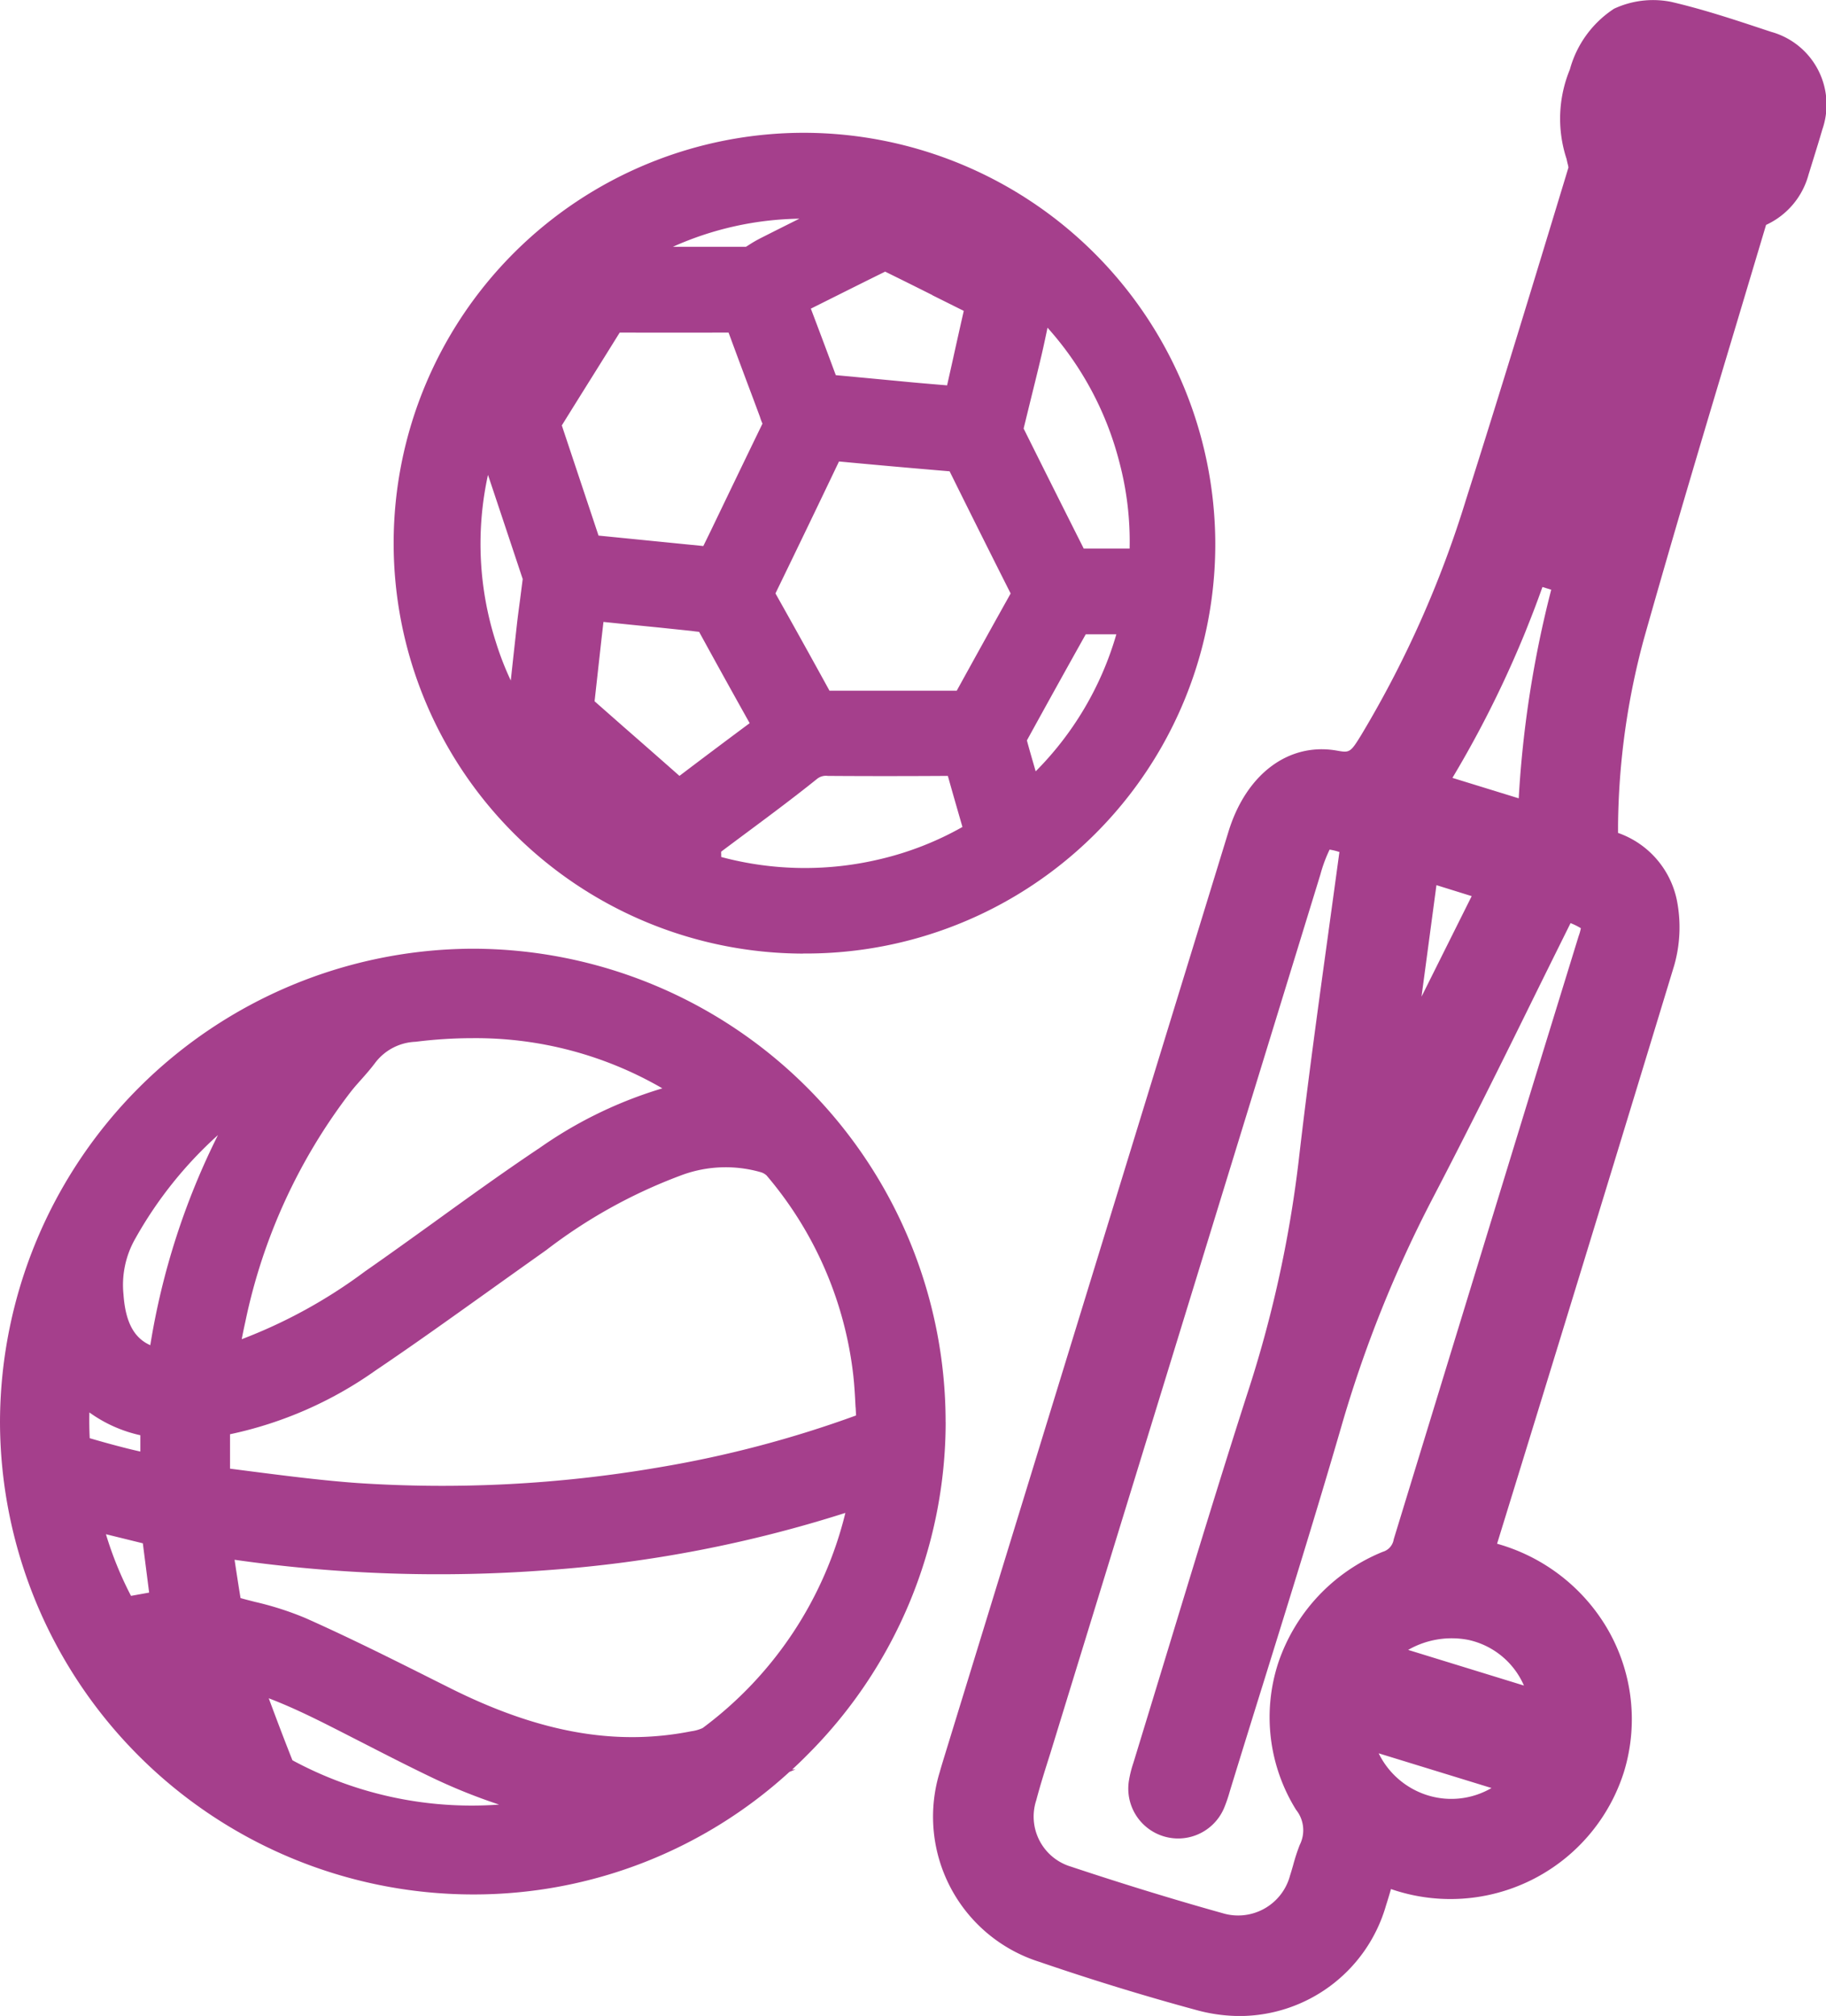
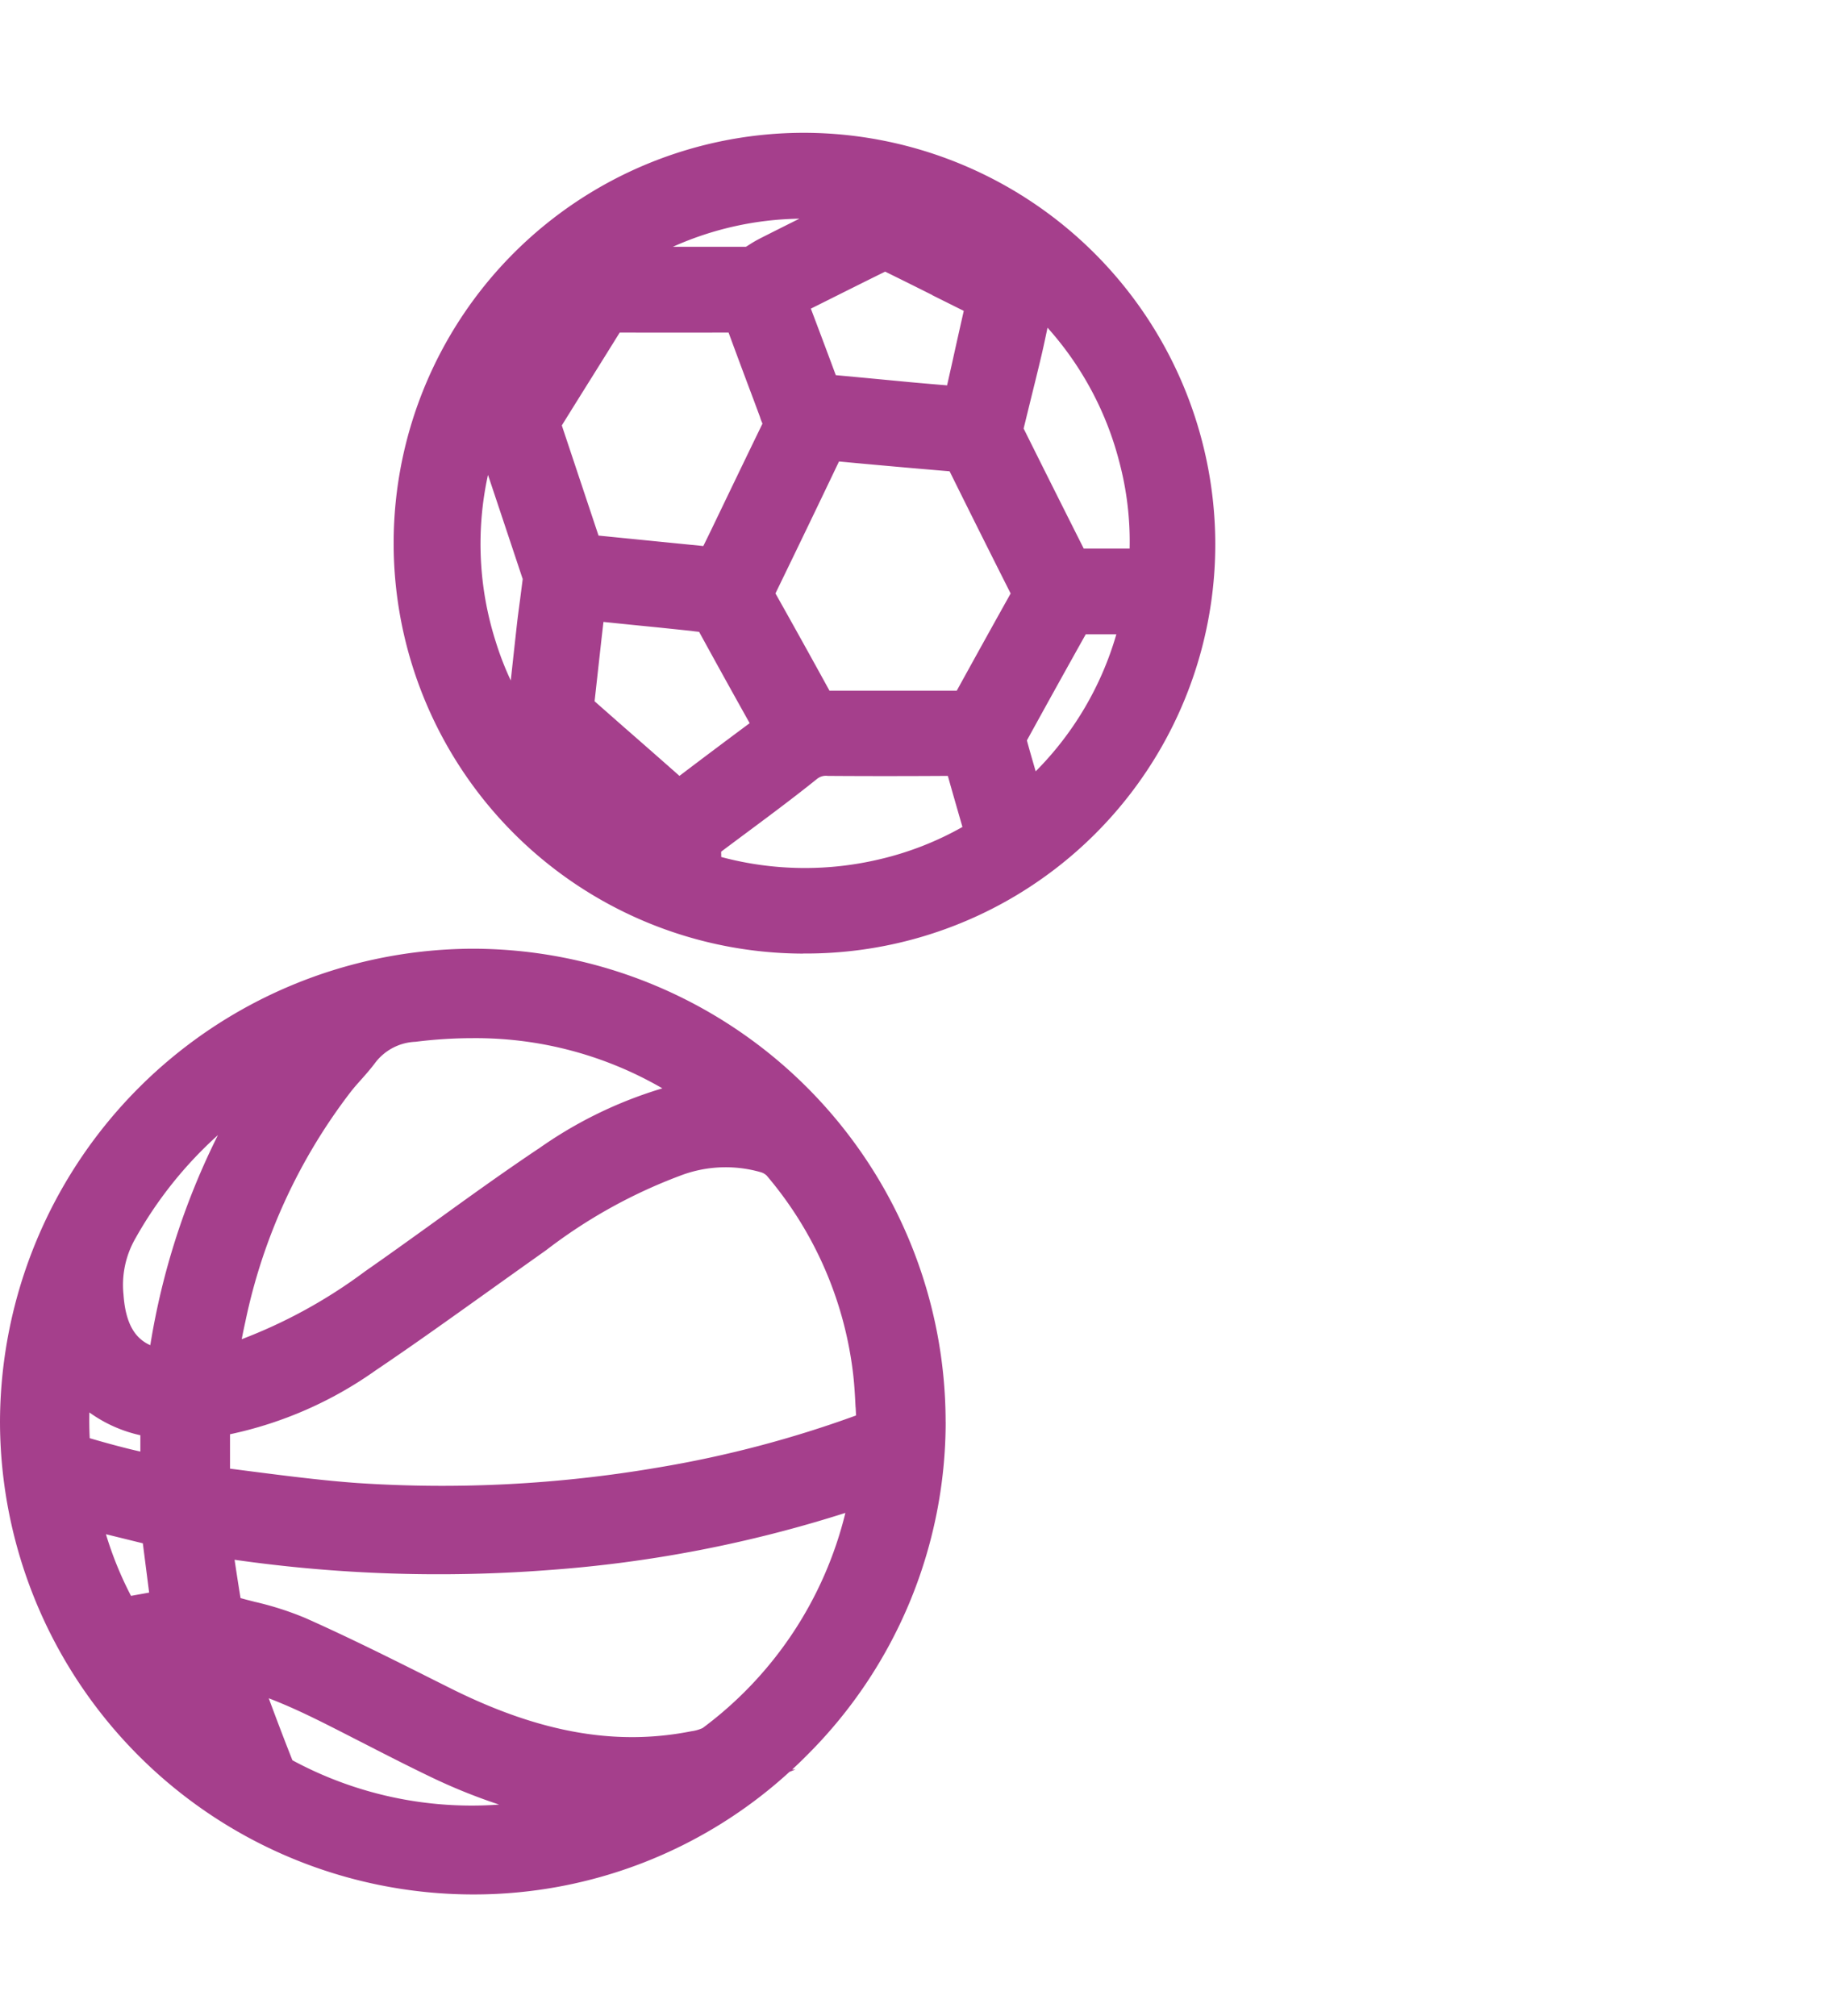
<svg xmlns="http://www.w3.org/2000/svg" width="75.837" height="83.723" viewBox="0 0 75.837 83.723">
  <defs>
    <clipPath id="clip-path">
      <rect id="Rectangle_40" data-name="Rectangle 40" width="75.837" height="83.723" transform="translate(0 0)" fill="#a53f8c" />
    </clipPath>
  </defs>
  <g id="Group_40" data-name="Group 40" transform="translate(0 0)">
    <g id="Group_39" data-name="Group 39" clip-path="url(#clip-path)">
      <path id="Path_82" data-name="Path 82" d="M39.273,59.057A19.66,19.66,0,0,0,19.653,39.4h-.038A19.7,19.7,0,0,0,0,59.024,19.662,19.662,0,0,0,19.619,78.676h.041a19.424,19.424,0,0,0,13.128-5.09l.246-.1H32.9q.3-.273.584-.561a19.533,19.533,0,0,0,5.791-13.867m-3.739-.613c.006.113.011.226.018.339a46.109,46.109,0,0,1-8.207,2.159,53.191,53.191,0,0,1-12.515.646c-1.381-.1-2.8-.278-4.169-.453l-1.11-.143V59.564A16.279,16.279,0,0,0,15.6,56.913c1.587-1.069,3.163-2.2,4.687-3.287q1.2-.858,2.4-1.71a21.456,21.456,0,0,1,5.544-3.083,5.276,5.276,0,0,1,3.391-.144.6.6,0,0,1,.217.13,15.486,15.486,0,0,1,3.594,8.252c.053.456.077.914.1,1.373M22.359,47.708c-1.494,1-2.972,2.068-4.4,3.1-.929.668-1.858,1.337-2.8,1.993a21.117,21.117,0,0,1-5.12,2.816c.048-.251.1-.5.155-.747a23.5,23.5,0,0,1,4.373-9.527c.131-.168.272-.327.414-.486.212-.238.423-.478.612-.733a2.212,2.212,0,0,1,1.669-.859,19.036,19.036,0,0,1,2.364-.15,15.438,15.438,0,0,1,7.883,2.084,17.648,17.648,0,0,0-5.152,2.513M9.052,47.14a30.133,30.133,0,0,0-2.81,8.726c-.623-.277-1.027-.874-1.113-2.106a3.874,3.874,0,0,1,.493-2.326,16.844,16.844,0,0,1,3.43-4.294m-2.858,19-.753.136A14.78,14.78,0,0,1,4.4,63.716l1.532.377Zm-.365-5.857c-.185-.042-.368-.084-.549-.13-.521-.131-1.04-.274-1.554-.425-.018-.362-.022-.718-.014-1.07a5.711,5.711,0,0,0,2.117.947Zm5.329,10.245c.806.307,1.57.67,2.3,1.034.544.273,1.086.552,1.629.829.911.467,1.821.933,2.741,1.376a23.73,23.73,0,0,0,2.9,1.177,15.668,15.668,0,0,1-8.583-1.84c-.339-.854-.664-1.714-.984-2.576m18.028,1.234a1.659,1.659,0,0,1-.479.137c-3.143.624-6.322.054-10-1.784l-.675-.338c-1.735-.87-3.53-1.77-5.345-2.577a12.875,12.875,0,0,0-2.1-.674c-.2-.052-.4-.1-.6-.158-.086-.524-.167-1.051-.248-1.591a59.9,59.9,0,0,0,13.033.428A53,53,0,0,0,35.11,62.83a15.786,15.786,0,0,1-5.924,8.932" fill="#a53f8c" />
      <path id="Path_83" data-name="Path 83" d="M33.353,39.6h.078A17,17,0,0,0,50.473,22.552,17.107,17.107,0,0,0,33.442,5.515h-.009a17.044,17.044,0,0,0-.08,34.088M21.6,24.9c-.046.341-.092.682-.131,1.025l-.148,1.342-.108.994a12.489,12.489,0,0,1-.62-1.6,13.361,13.361,0,0,1-.326-6.94q.724,2.166,1.442,4.327ZM38.719,12.259l1.308.652q-.239,1.05-.47,2.1l-.223.993c-.62-.053-1.213-.1-1.807-.159l-1.215-.115c-.535-.051-1.07-.1-1.6-.15Q34.2,14.2,33.676,12.818l1.2-.6c.627-.313,1.255-.627,1.886-.937q.983.483,1.96.974m-3.877,6.91q2.3.216,4.594.408,1.257,2.541,2.535,5.074-1.126,2.015-2.238,4.037l-1.005,0h-2.45c-.612,0-1.219,0-1.831,0q-1.111-2.025-2.244-4.04,1.329-2.734,2.639-5.479m-9.861,7.344q.04-.341.079-.681,1.156.12,2.316.234l1.339.14c.1.015.212.028.317.038q1.04,1.9,2.1,3.793-1.464,1.087-2.916,2.189-1.164-1.028-2.33-2.046l-1.195-1.052Zm5.274-12.7q.509,1.383,1.029,2.763l.274.737a2.222,2.222,0,0,0,.106.284c-.721,1.485-1.436,2.973-2.157,4.471l-.3.613-4.352-.434-.625-1.875c-.3-.9-.6-1.8-.9-2.7q.624-1.006,1.254-2.011.576-.921,1.15-1.845,2.256.007,4.514,0m-.3,21.658c0-.033,0-.066,0-.1.359-.27.721-.539,1.081-.807.954-.709,1.94-1.443,2.892-2.208a.591.591,0,0,1,.458-.132c1.661.012,3.321.01,4.984,0,.189.677.385,1.355.583,2.041l.023.08a12.976,12.976,0,0,1-3.393,1.33,13.429,13.429,0,0,1-6.625-.083c0-.042,0-.084,0-.126m12.989-3.676c-.1-.345-.2-.69-.294-1.04q1.214-2.21,2.444-4.407c.421,0,.843,0,1.271,0a13.3,13.3,0,0,1-3.351,5.692Zm2.064-9.012q-1.256-2.493-2.494-4.98l.26-1.062c.16-.649.322-1.3.475-1.948.092-.391.175-.784.257-1.178a13.31,13.31,0,0,1,2.982,5.575,12.858,12.858,0,0,1,.428,3.6c-.641,0-1.275,0-1.908,0M31.541,9.916a4.931,4.931,0,0,0-.443.26c-.039.025-.078.05-.119.074-.666,0-1.33,0-2,0H27.945A13.289,13.289,0,0,1,33.2,9.082q-.831.414-1.661.834" fill="#a53f8c" />
-       <path id="Path_84" data-name="Path 84" d="M73.581,1.33l-.252-.083C72.062.826,70.753.391,69.413.079a3.832,3.832,0,0,0-2.38.284A4.391,4.391,0,0,0,65.2,2.883,5.357,5.357,0,0,0,65.062,6.6c.012.06.027.12.04.181a1.624,1.624,0,0,1,.039.172l-.11.365c-1.34,4.411-2.726,8.971-4.146,13.434A44.056,44.056,0,0,1,56.549,30.5c-.455.745-.493.768-.995.678-2.009-.369-3.791.948-4.532,3.356l-11.84,38.54-.03.1c-.041.135-.083.271-.119.406a6.322,6.322,0,0,0,4.133,7.895c2.177.746,4.379,1.422,6.541,2.007a6.836,6.836,0,0,0,1.791.243,6.336,6.336,0,0,0,6.064-4.587c.073-.228.142-.456.208-.686a7.557,7.557,0,0,0,9.676-4.867,7.466,7.466,0,0,0-.829-6.174,7.723,7.723,0,0,0-4.441-3.3l1.039-3.37Q66.391,50.427,69.531,40.1a5.776,5.776,0,0,0,.109-2.729A3.761,3.761,0,0,0,67.2,34.591c0-.106,0-.211,0-.316a30.621,30.621,0,0,1,1.076-7.749c1.259-4.463,2.614-8.984,3.926-13.356l1.146-3.83a3.216,3.216,0,0,0,1.761-2.078l.221-.715c.121-.389.242-.778.354-1.168a3.135,3.135,0,0,0-2.1-4.049M60.322,32.305a44.448,44.448,0,0,0,3.739-7.927l.364.113a44.842,44.842,0,0,0-1.35,8.663ZM63.289,70,58.483,68.52a3.632,3.632,0,0,1,2.507-.414,3.278,3.278,0,0,1,2.3,1.89M59.658,36.76l1.464.456-2.084,4.175Zm-4.476,1.882c-.434,3.149-.883,6.405-1.252,9.618a49.989,49.989,0,0,1-2.143,9.668c-1.144,3.558-2.248,7.191-3.318,10.705q-.68,2.233-1.363,4.466l-.036.117a4.642,4.642,0,0,0-.178.7,2.071,2.071,0,0,0,3.972,1.107,6.08,6.08,0,0,0,.205-.606l.044-.146q.681-2.215,1.372-4.428c1.073-3.452,2.184-7.023,3.211-10.557A51.33,51.33,0,0,1,59.5,49.769c1.463-2.806,2.9-5.7,4.279-8.506q.72-1.458,1.449-2.926a2.617,2.617,0,0,1,.428.212,2.006,2.006,0,0,1-.092.326l-1.442,4.682Q61,53.739,57.884,63.926a.643.643,0,0,1-.459.522,7.6,7.6,0,0,0-4.338,4.614,7.274,7.274,0,0,0,.742,6.1,1.355,1.355,0,0,1,.151,1.458,8.039,8.039,0,0,0-.272.834c-.041.143-.081.286-.128.428a2.231,2.231,0,0,1-2.807,1.571c-2.02-.564-4.14-1.215-6.3-1.934a2.17,2.17,0,0,1-1.436-2.753c.173-.654.378-1.3.583-1.945l11.217-36.5a5.968,5.968,0,0,1,.384-1.037,2.505,2.505,0,0,1,.407.1q-.222,1.632-.447,3.259m6.764,35.613a3.314,3.314,0,0,1-2.686.292,3.38,3.38,0,0,1-2-1.733Z" fill="#a53f8c" />
    </g>
  </g>
</svg>